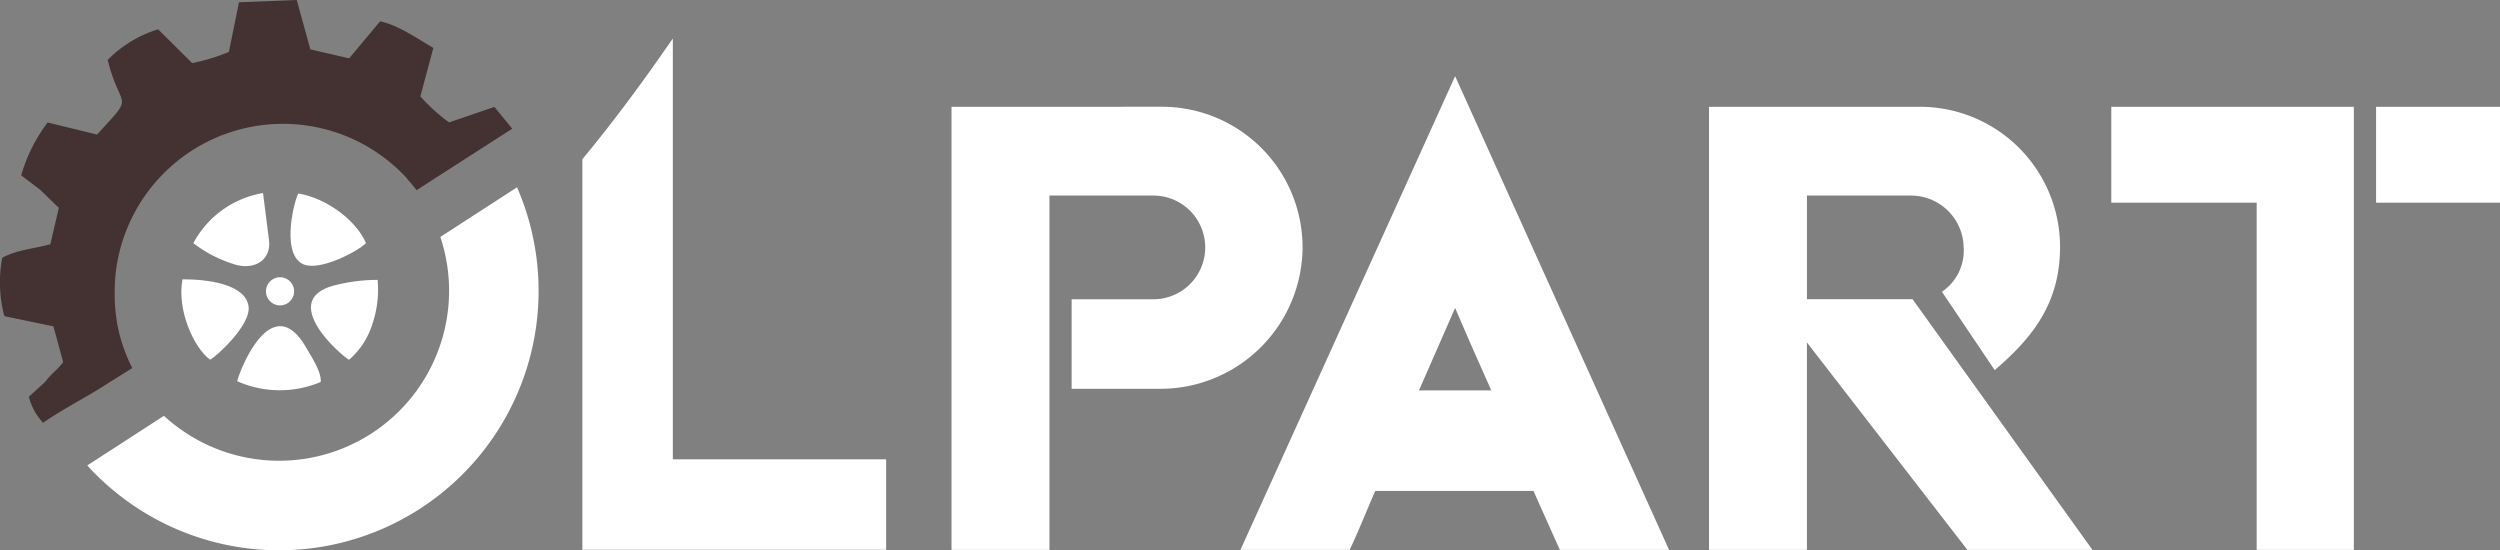
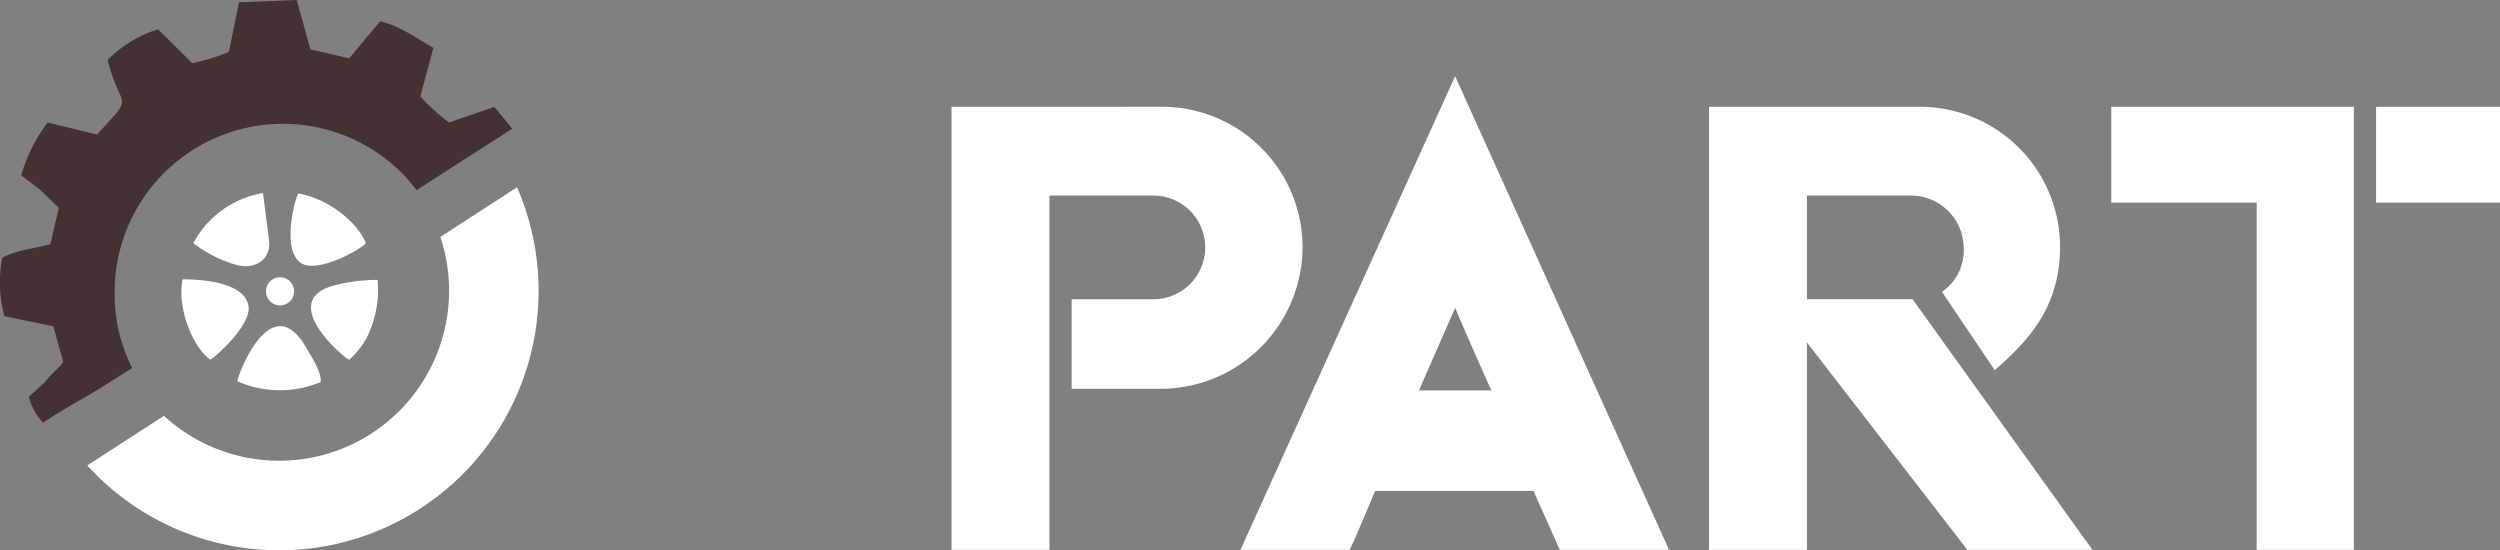
<svg xmlns="http://www.w3.org/2000/svg" width="249.508" height="54.919" viewBox="0 0 249.508 54.919">
  <rect x="0" y="0" width="249.508" height="54.919" fill="#808080" stroke="none" />
  <defs>
    <clipPath id="clip-path">
      <rect id="Rectangle_542" data-name="Rectangle 542" width="249.508" height="54.919" fill="none" />
    </clipPath>
  </defs>
  <g id="Group_1076" data-name="Group 1076" transform="translate(0 0)">
    <g id="Group_1075" data-name="Group 1075" transform="translate(0 0)" clip-path="url(#clip-path)">
-       <path id="Path_687" data-name="Path 687" d="M99.4,18.618c3.32-3.993,6.343-8.152,9.029-12.043v42h21.289v9.029H99.4V18.618Z" transform="translate(-41.278 -2.73)" fill="#fff" fill-rule="evenodd" />
      <path id="Path_688" data-name="Path 688" d="M302.359,16.055H278.149v9.566h14.51V60.276h9.7Zm14.586,0H304.576v9.566h12.369ZM266.513,42.333c3.879-3.311,6.523-6.757,6.523-12.321a13.987,13.987,0,0,0-14.059-13.957H238V60.276h9.774v-20.7l16.014,20.7h12.481L258.319,35.261l-.169,0H247.775V24.915H258.15a5.26,5.26,0,0,1,5.263,5.1,4.97,4.97,0,0,1-2.165,4.5Zm-57.459,2.027,3.609-8.233c1.5,3.528,2.255,5.174,3.608,8.233Zm14.059,15.916h10.9L212.663,13,191.236,60.276h10.9c.827-1.725,1.729-4,2.556-5.881h15.789ZM162.4,16.055V60.276h9.774V24.915h10.3a5.175,5.175,0,1,1,0,10.349H174.39V44.2h8.985a14.187,14.187,0,0,0,14.06-14.191,14.035,14.035,0,0,0-14.06-13.957Z" transform="translate(-67.436 -5.397)" fill="#fff" />
      <path id="Path_689" data-name="Path 689" d="M40.635,17.853l0,0,.148.165.006.006q.235.265.458.541h0c.1.122.2.246.292.37l.033.044,9.548-6.133L49.344,10.67l-4.529,1.547a18.362,18.362,0,0,1-2.863-2.6l1.3-4.839C41.7,3.9,39.851,2.55,37.94,2.124l-3.093,3.7-3.872-.9L29.616,0,23.853.227l-1.01,4.957A20.028,20.028,0,0,1,19.18,6.3l-3.4-3.376a12.028,12.028,0,0,0-5.033,3.057C12.04,11.213,13.6,9.152,9.684,13.43L4.757,12.225A16.158,16.158,0,0,0,2.115,17.5L3.984,18.92l1.889,1.822-.85,3.637c-1.626.438-3.392.564-4.8,1.351a13.049,13.049,0,0,0,.213,5.824l4.895,1.018.978,3.569c-.657.862-1.12,1.054-1.807,1.981L2.881,39.592a5.9,5.9,0,0,0,1.415,2.6c2.277-1.564,4.429-2.579,6.657-4.058l0,.008L13.2,36.733l-.029-.056h0a16.623,16.623,0,0,1-1.215-3.209l-.009-.034q-.076-.293-.143-.589l-.02-.09-.006-.029-.05-.239-.019-.094,0-.026-.023-.12-.018-.1,0-.024-.017-.1,0-.023-.02-.12-.016-.1,0-.021-.018-.122-.015-.1,0-.019c-.011-.075-.021-.151-.03-.227l0-.018-.013-.106,0-.016-.013-.108V31.03l-.012-.109v-.014l0-.024-.01-.1-.011-.112v-.012l-.009-.112v-.012l-.009-.114V30.41l-.008-.115v-.009l-.008-.117v-.008l-.006-.118v-.008l-.006-.119v-.006l0-.12v0l0-.122v0l0-.123v0l0-.124v0l0-.126h0v-.126q0-.21,0-.418v-.031c0-.133.008-.265.015-.4v-.028l0-.028q.009-.17.022-.34l.008-.1c.008-.106.018-.211.027-.317l.012-.118a16.8,16.8,0,0,1,29.147-9.521" transform="translate(0 0)" fill="#443131" fill-rule="evenodd" />
      <path id="Path_690" data-name="Path 690" d="M31.063,47.672c-.572,3.08,1.141,6.849,2.761,8.026.465-.2,4.159-3.462,3.828-5.375-.384-2.224-4.168-2.652-6.59-2.651" transform="translate(-12.852 -19.796)" fill="#fff" fill-rule="evenodd" />
      <path id="Path_691" data-name="Path 691" d="M56.871,55.736A7.645,7.645,0,0,0,59.1,52.474a10.783,10.783,0,0,0,.626-4.709,17.146,17.146,0,0,0-4.265.538c-5.812,1.475.745,7.107,1.412,7.432" transform="translate(-22.039 -19.831)" fill="#fff" fill-rule="evenodd" />
      <path id="Path_692" data-name="Path 692" d="M33,37.946a12.75,12.75,0,0,0,4.056,2.1c2.009.665,3.787-.419,3.485-2.471l-.586-4.627a9.7,9.7,0,0,0-6.955,5" transform="translate(-13.704 -13.68)" fill="#fff" fill-rule="evenodd" />
      <path id="Path_693" data-name="Path 693" d="M48.822,61.243c.109-.968-.886-2.459-1.431-3.409-3.537-6.157-6.828,2.734-6.889,3.335a10.5,10.5,0,0,0,8.32.074" transform="translate(-16.819 -23.118)" fill="#fff" fill-rule="evenodd" />
      <path id="Path_694" data-name="Path 694" d="M57.11,37.976c-.885-2.143-3.782-4.449-6.747-4.959-.348.522-1.768,5.826.378,7.011,1.612.891,5.645-1.279,6.368-2.051" transform="translate(-20.588 -13.71)" fill="#fff" fill-rule="evenodd" />
      <path id="Path_695" data-name="Path 695" d="M46.155,47.433a1.4,1.4,0,1,0,1.184,2.545,1.4,1.4,0,0,0-1.184-2.545" transform="translate(-18.798 -19.631)" fill="#fff" fill-rule="evenodd" />
      <path id="Path_696" data-name="Path 696" d="M57.786,31.967a25.893,25.893,0,0,1-42.893,27.76l7.654-4.954A16.966,16.966,0,0,0,50.132,36.92Z" transform="translate(-6.184 -13.274)" fill="#fff" fill-rule="evenodd" />
    </g>
  </g>
</svg>